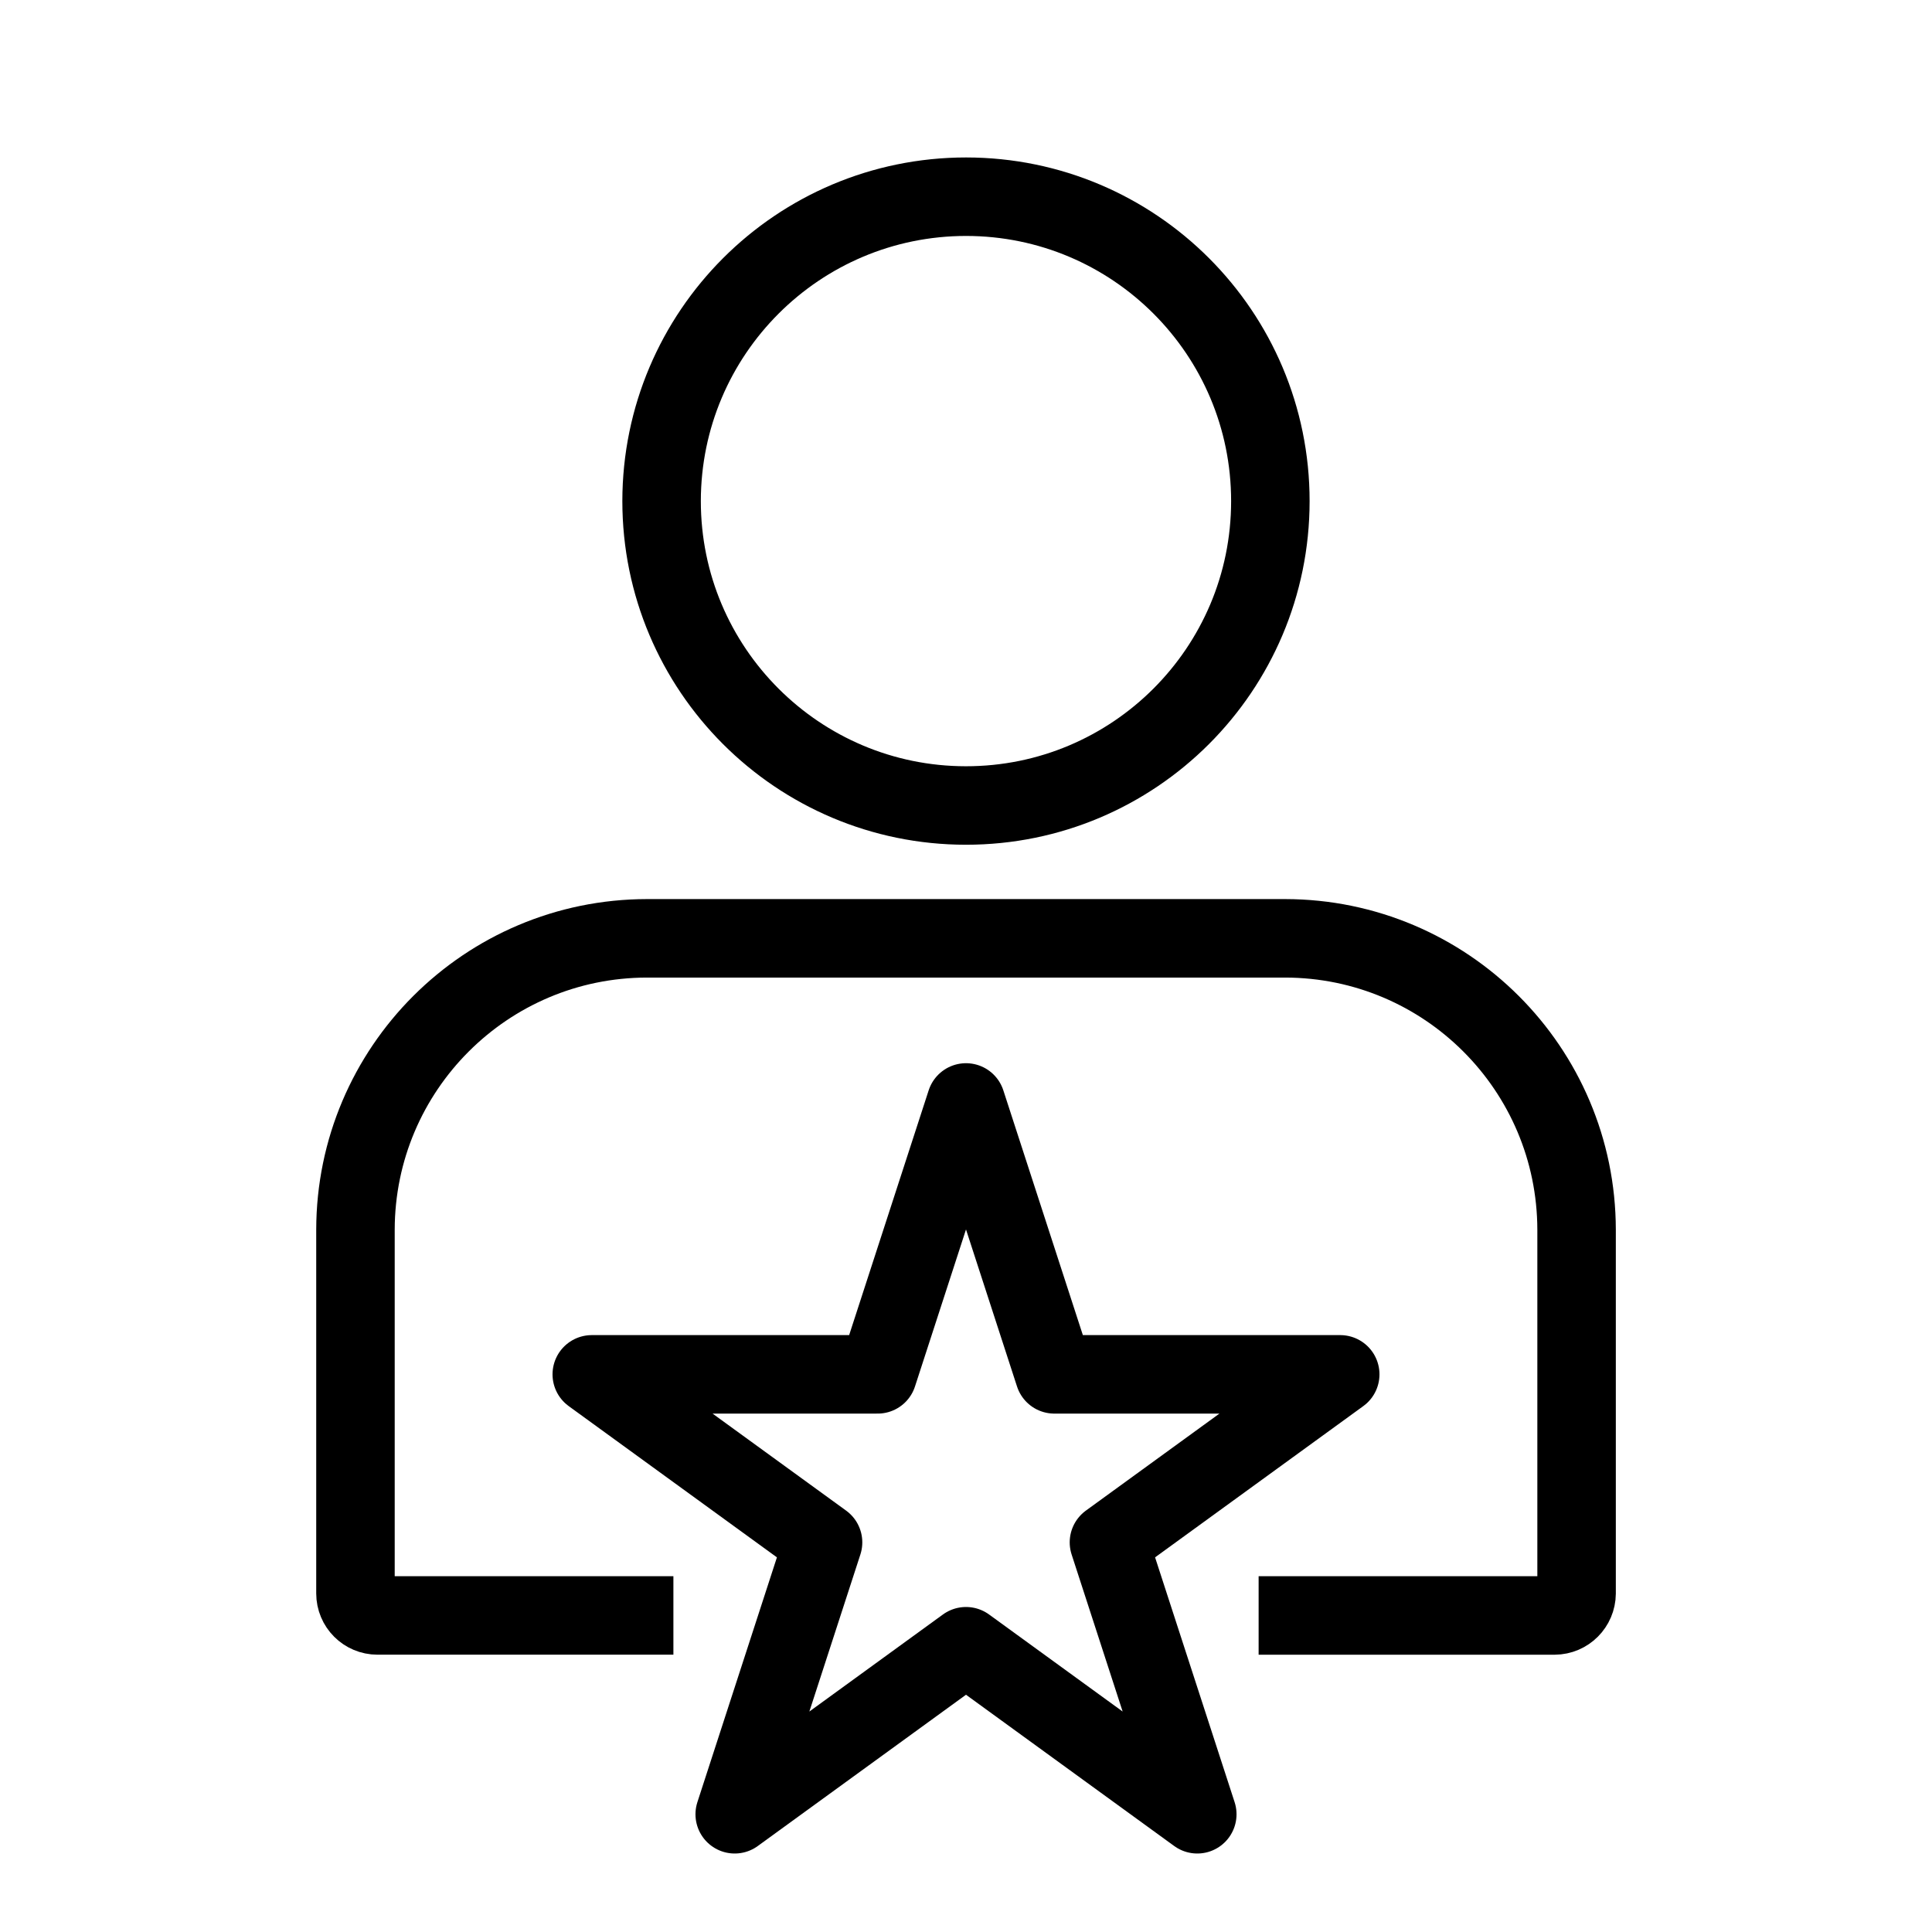
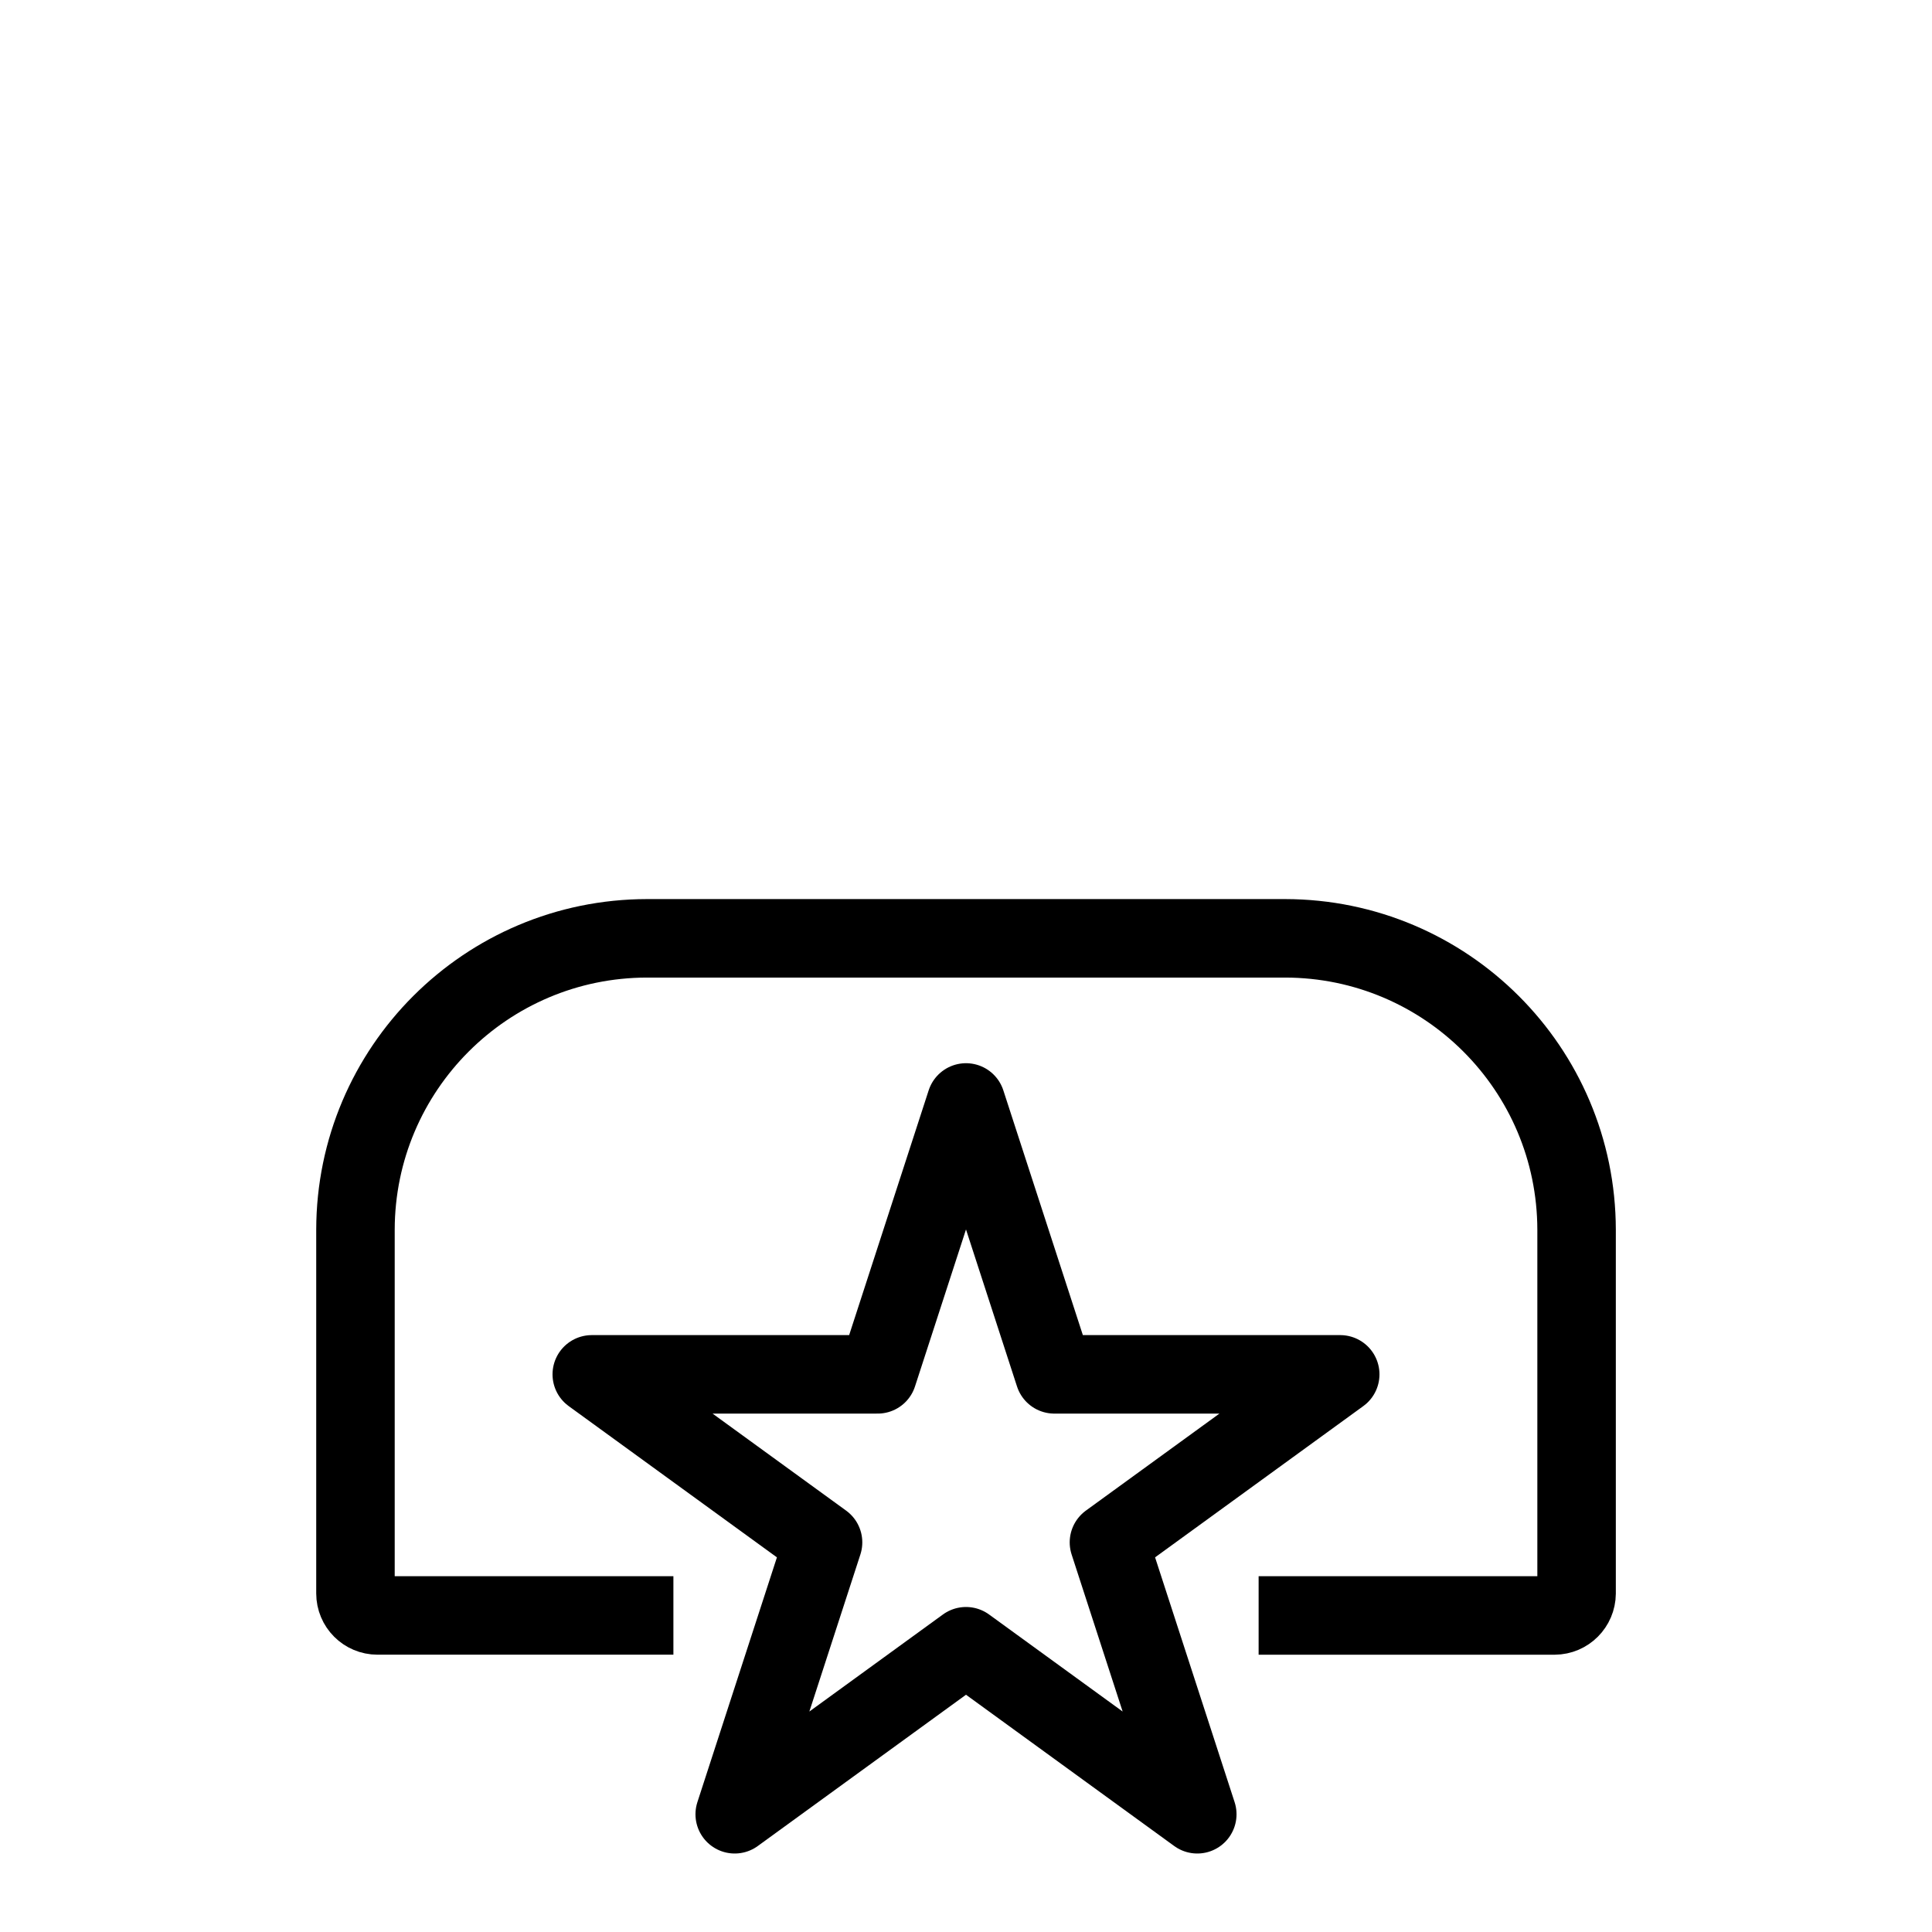
<svg xmlns="http://www.w3.org/2000/svg" width="80" height="80" viewBox="0 0 80 80" fill="none">
  <path d="M52.117 66.893H64.371C64.873 66.89 65.279 66.483 65.283 65.981V50.92C65.272 44.258 59.873 38.861 53.211 38.854H26.793C20.13 38.86 14.729 44.258 14.719 50.92V65.98C14.719 66.484 15.127 66.892 15.631 66.892H27.884" stroke="black" stroke-width="3.25" stroke-linejoin="round" />
-   <path fill-rule="evenodd" clip-rule="evenodd" d="M40.004 8.145C46.966 8.148 52.606 13.794 52.603 20.754C52.6 27.716 46.955 33.357 39.994 33.354C33.035 33.35 27.395 27.708 27.395 20.749C27.401 13.788 33.043 8.148 40.004 8.145Z" stroke="black" stroke-width="3.25" stroke-linejoin="round" />
-   <path fill-rule="evenodd" clip-rule="evenodd" d="M40 45.65L43.658 56.909H55.496L45.919 63.866L49.577 75.125L40 68.167L30.423 75.125L34.081 63.866L24.504 56.909H36.342L40 45.65Z" stroke="black" stroke-width="3.25" stroke-linecap="square" stroke-linejoin="round" />
+   <path fill-rule="evenodd" clip-rule="evenodd" d="M40 45.65L43.658 56.909H55.496L45.919 63.866L49.577 75.125L40 68.167L30.423 75.125L34.081 63.866L24.504 56.909H36.342Z" stroke="black" stroke-width="3.25" stroke-linecap="square" stroke-linejoin="round" />
</svg>